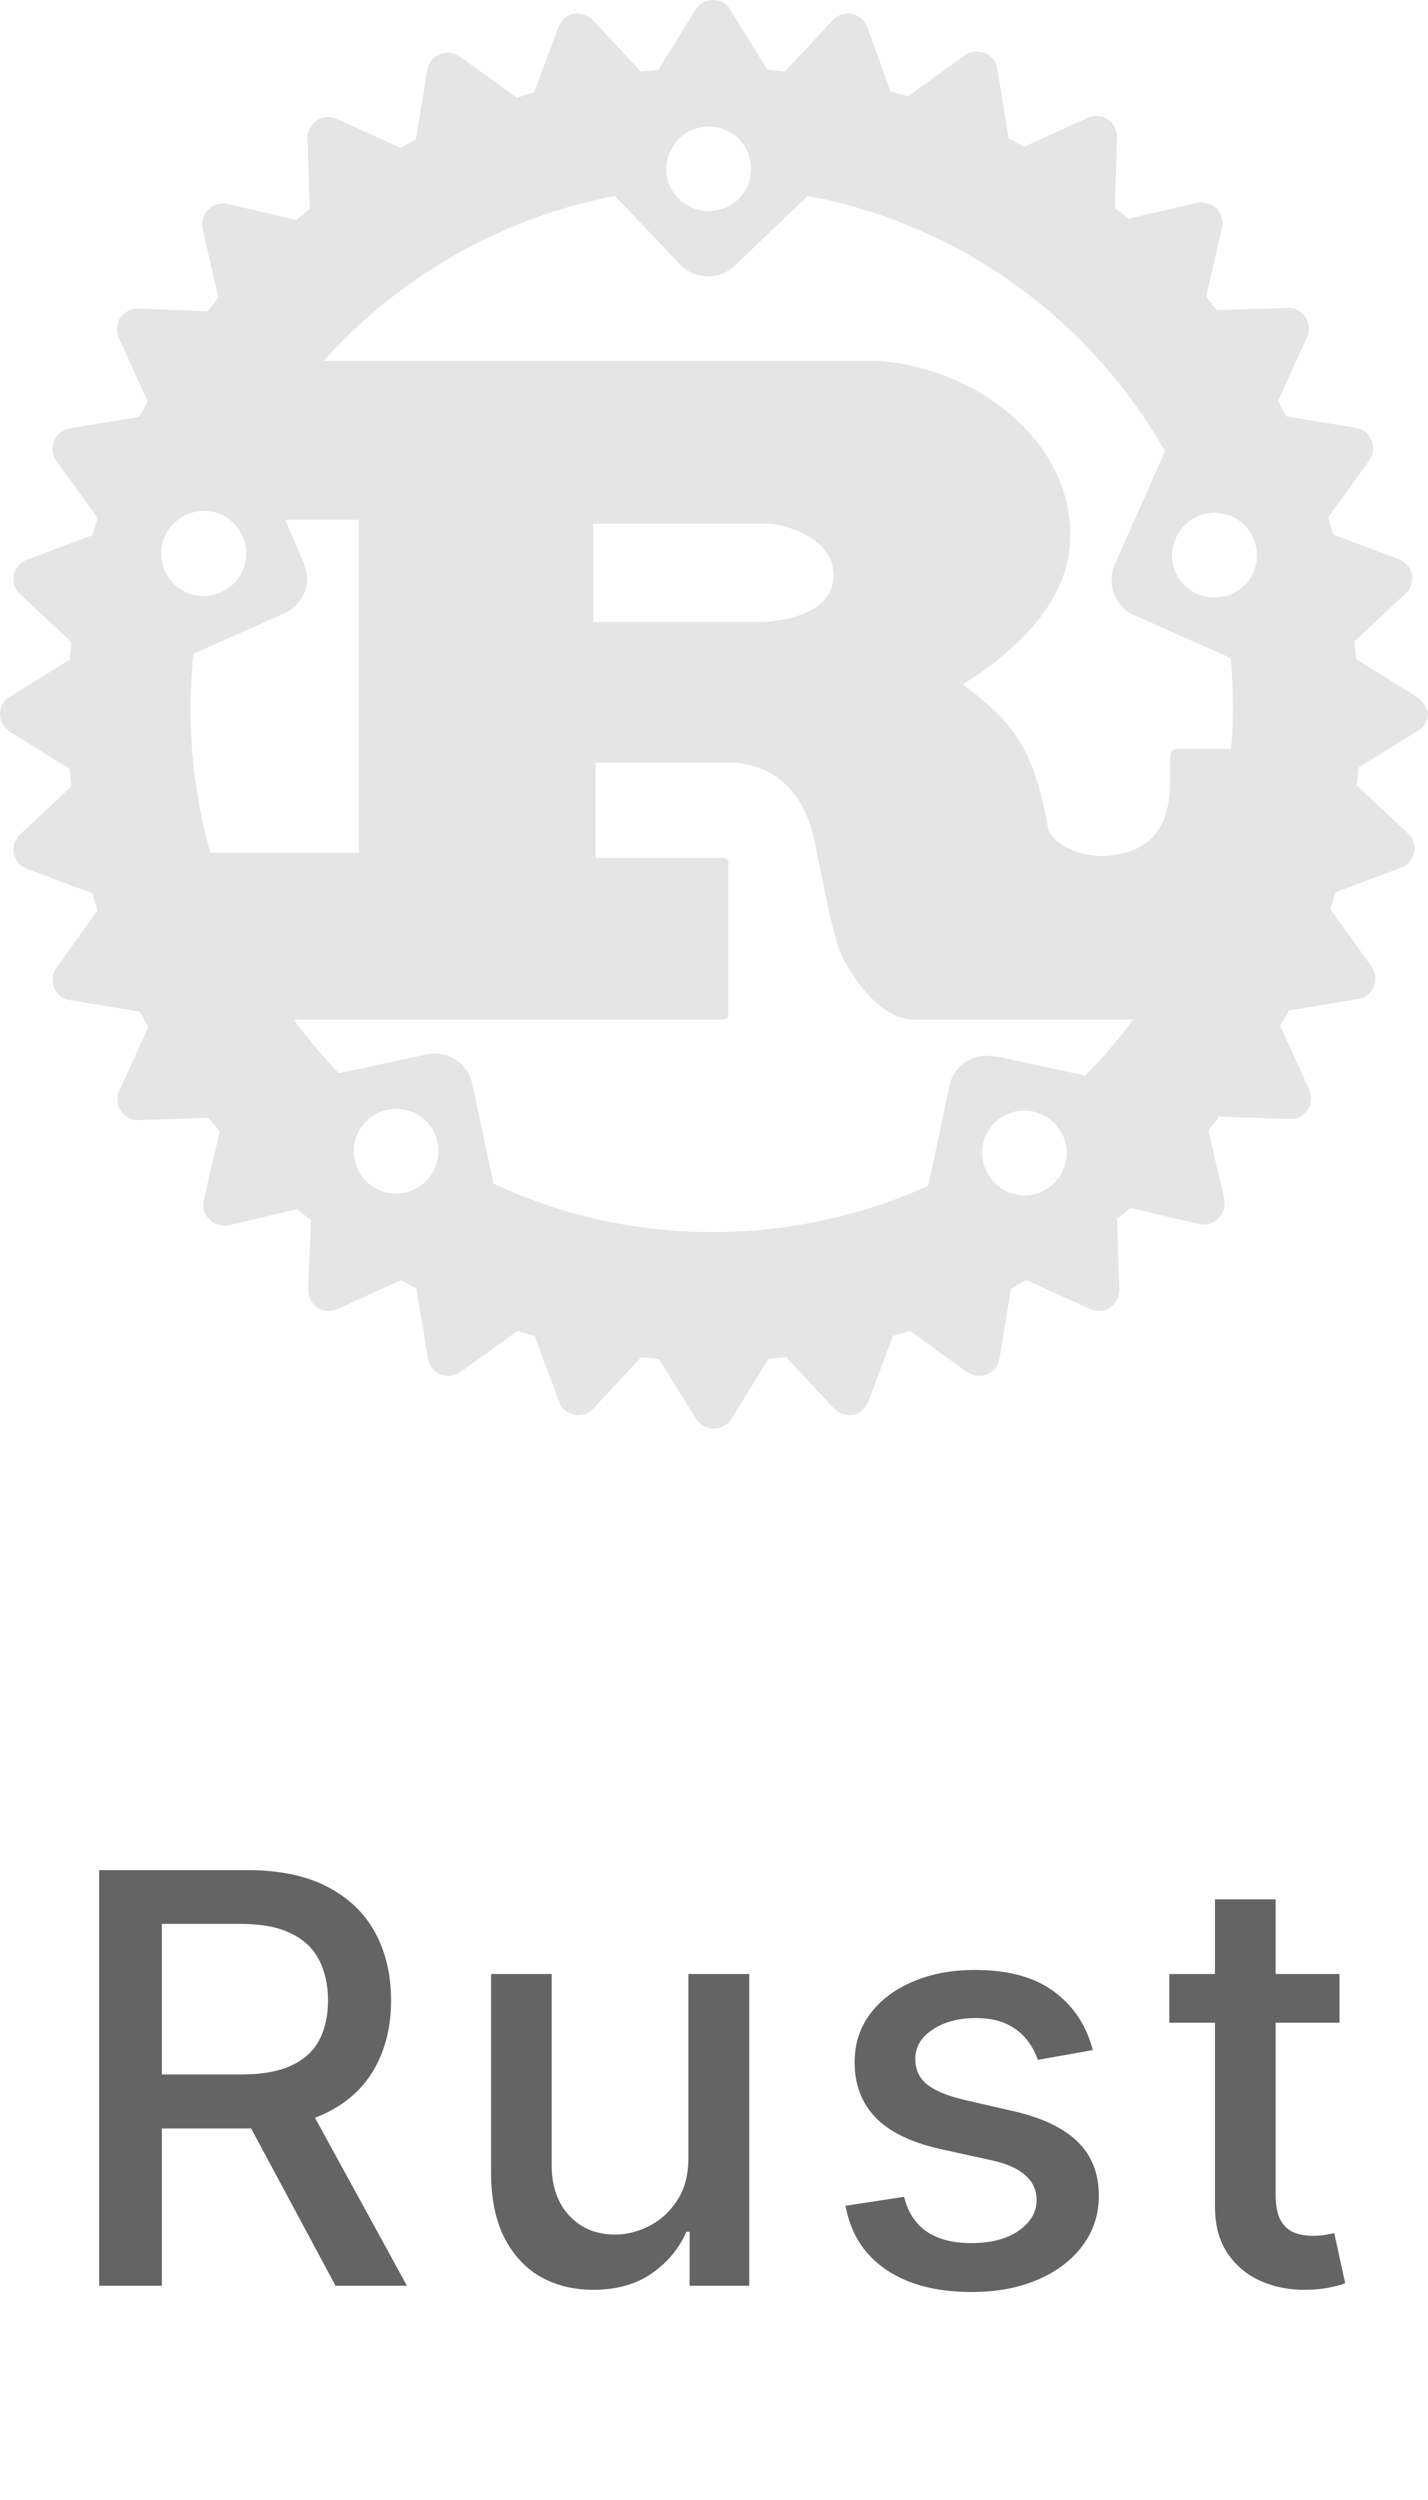
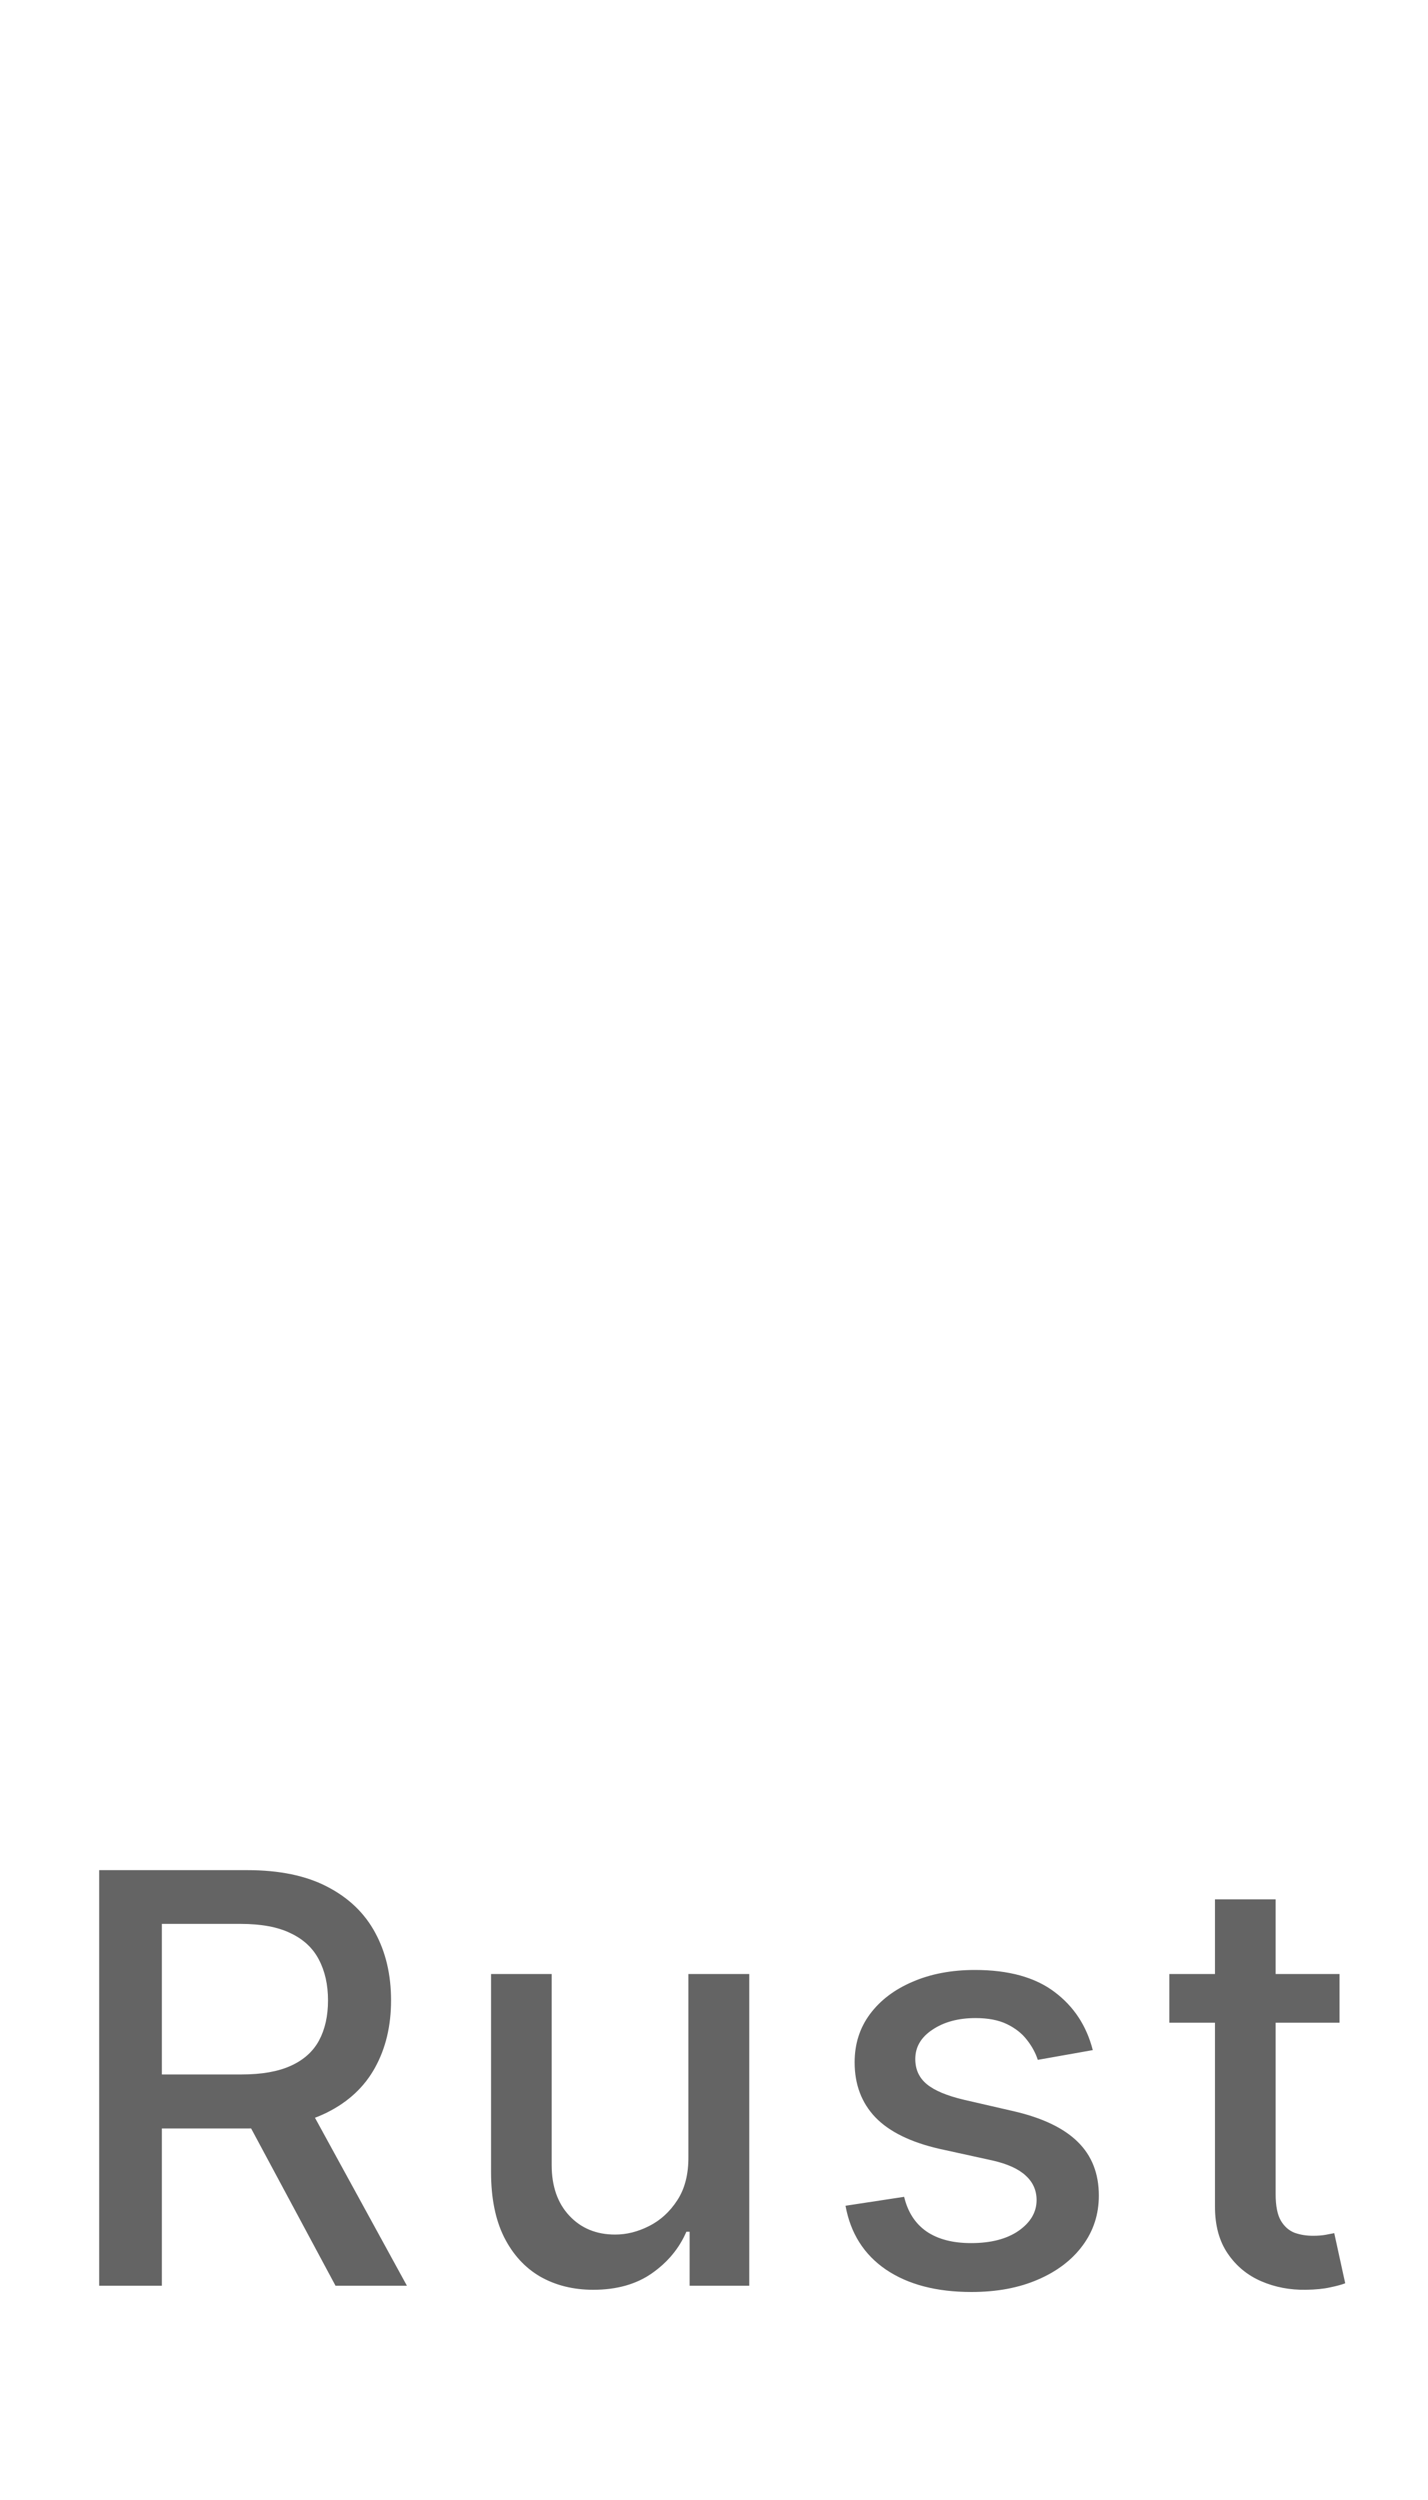
<svg xmlns="http://www.w3.org/2000/svg" width="40" height="70" viewBox="0 0 40 70" fill="none">
-   <path d="M39.664 19.496L37.986 18.457C37.97 18.297 37.955 18.137 37.938 17.961L39.377 16.617C39.521 16.473 39.584 16.282 39.553 16.09C39.521 15.898 39.377 15.738 39.185 15.658L37.347 14.97C37.299 14.81 37.251 14.65 37.203 14.49L38.354 12.891C38.466 12.731 38.498 12.523 38.418 12.331C38.338 12.139 38.178 12.011 37.986 11.979L36.037 11.659C35.957 11.515 35.877 11.371 35.797 11.227L36.612 9.436C36.692 9.26 36.676 9.036 36.564 8.876C36.452 8.717 36.261 8.605 36.069 8.621L34.087 8.685C33.991 8.557 33.879 8.429 33.783 8.301L34.231 6.381C34.279 6.19 34.215 5.982 34.071 5.838C33.927 5.694 33.719 5.646 33.528 5.678L31.61 6.126C31.482 6.014 31.354 5.918 31.227 5.822L31.291 3.838C31.291 3.647 31.195 3.455 31.035 3.343C30.875 3.231 30.651 3.215 30.475 3.295L28.686 4.11C28.542 4.03 28.398 3.95 28.254 3.87L27.934 1.919C27.902 1.727 27.775 1.551 27.583 1.487C27.391 1.407 27.183 1.439 27.024 1.551L25.425 2.703C25.266 2.655 25.106 2.607 24.946 2.559L24.291 0.752C24.227 0.56 24.051 0.432 23.859 0.384C23.668 0.352 23.46 0.416 23.332 0.56L21.99 1.999C21.83 1.983 21.67 1.967 21.494 1.951L20.456 0.272C20.36 0.096 20.168 0 19.976 0C19.784 0 19.593 0.096 19.481 0.272L18.442 1.951C18.282 1.967 18.122 1.983 17.947 1.999L16.604 0.56C16.46 0.416 16.268 0.352 16.077 0.384C15.885 0.416 15.725 0.56 15.645 0.752L14.958 2.591C14.798 2.639 14.638 2.687 14.479 2.735L12.88 1.583C12.721 1.471 12.513 1.439 12.321 1.519C12.129 1.599 12.002 1.759 11.97 1.951L11.65 3.902C11.506 3.982 11.362 4.062 11.219 4.142L9.429 3.327C9.253 3.247 9.029 3.263 8.869 3.375C8.71 3.487 8.598 3.679 8.614 3.87L8.678 5.854C8.55 5.95 8.422 6.062 8.294 6.158L6.376 5.71C6.185 5.662 5.977 5.726 5.833 5.87C5.689 6.014 5.641 6.222 5.673 6.413L6.121 8.333C6.009 8.461 5.913 8.589 5.817 8.717L3.867 8.637C3.676 8.637 3.484 8.733 3.372 8.892C3.26 9.052 3.244 9.276 3.324 9.452L4.139 11.243C4.059 11.387 3.979 11.531 3.899 11.675L1.95 11.995C1.758 12.027 1.582 12.155 1.518 12.347C1.438 12.539 1.47 12.747 1.582 12.907L2.733 14.506C2.685 14.666 2.637 14.826 2.589 14.986L0.751 15.674C0.559 15.738 0.431 15.914 0.384 16.106C0.352 16.297 0.416 16.505 0.559 16.633L1.998 17.977C1.982 18.137 1.966 18.297 1.95 18.473L0.272 19.512C0.096 19.608 0 19.8 0 19.992C0 20.2 0.096 20.376 0.272 20.488L1.95 21.527C1.966 21.687 1.982 21.847 1.998 22.023L0.559 23.367C0.416 23.511 0.352 23.703 0.384 23.894C0.416 24.086 0.559 24.246 0.751 24.326L2.589 25.014C2.637 25.174 2.685 25.334 2.733 25.494L1.582 27.093C1.47 27.253 1.438 27.461 1.518 27.653C1.598 27.845 1.758 27.973 1.966 28.005L3.915 28.325C3.995 28.469 4.075 28.613 4.155 28.756L3.34 30.548C3.26 30.724 3.276 30.948 3.388 31.108C3.5 31.267 3.692 31.379 3.883 31.363L5.849 31.299C5.945 31.427 6.057 31.555 6.153 31.683L5.705 33.603C5.657 33.794 5.721 34.002 5.865 34.146C6.009 34.29 6.217 34.338 6.408 34.306L8.326 33.858C8.454 33.97 8.582 34.066 8.71 34.162L8.63 36.114C8.63 36.306 8.726 36.497 8.885 36.609C9.045 36.721 9.269 36.737 9.445 36.657L11.235 35.842C11.378 35.922 11.522 36.002 11.666 36.082L11.986 38.033C12.018 38.225 12.145 38.401 12.337 38.481C12.529 38.561 12.737 38.529 12.896 38.417L14.495 37.265C14.654 37.313 14.814 37.361 14.974 37.409L15.661 39.248C15.725 39.44 15.901 39.568 16.093 39.616C16.285 39.648 16.492 39.584 16.62 39.44L17.962 38.001C18.122 38.017 18.282 38.033 18.458 38.049L19.497 39.728C19.608 39.904 19.784 40 19.992 40C20.184 40 20.375 39.904 20.487 39.728L21.526 38.049C21.686 38.033 21.846 38.017 22.022 38.001L23.364 39.44C23.508 39.584 23.7 39.648 23.891 39.616C24.083 39.584 24.243 39.44 24.323 39.248L25.01 37.409C25.17 37.361 25.33 37.313 25.489 37.265L27.087 38.417C27.247 38.529 27.455 38.561 27.647 38.481C27.839 38.401 27.966 38.241 27.998 38.033L28.318 36.082C28.462 36.002 28.606 35.922 28.75 35.842L30.539 36.657C30.715 36.737 30.939 36.721 31.099 36.609C31.259 36.497 31.354 36.306 31.354 36.114L31.291 34.13C31.418 34.034 31.546 33.922 31.674 33.827L33.592 34.274C33.783 34.322 33.991 34.258 34.135 34.114C34.279 33.97 34.327 33.763 34.295 33.571L33.847 31.651C33.959 31.523 34.055 31.395 34.151 31.267L36.133 31.331C36.324 31.348 36.516 31.235 36.628 31.076C36.74 30.916 36.756 30.692 36.676 30.516L35.861 28.724C35.941 28.581 36.021 28.437 36.101 28.293L38.05 27.973C38.242 27.941 38.418 27.813 38.482 27.621C38.562 27.429 38.53 27.221 38.418 27.061L37.267 25.462C37.315 25.302 37.363 25.142 37.411 24.982L39.249 24.294C39.441 24.23 39.569 24.054 39.617 23.863C39.648 23.671 39.584 23.463 39.441 23.335L38.002 21.991C38.018 21.831 38.034 21.671 38.05 21.495L39.728 20.456C39.904 20.344 40 20.168 40 19.96C39.952 19.8 39.84 19.608 39.664 19.496ZM28.446 33.443C27.807 33.299 27.407 32.675 27.535 32.035C27.679 31.395 28.302 30.98 28.941 31.124C29.581 31.267 29.996 31.891 29.852 32.531C29.708 33.171 29.085 33.587 28.446 33.443ZM27.871 29.588C27.279 29.46 26.704 29.828 26.592 30.42L26.001 33.203C24.163 34.034 22.102 34.498 19.976 34.498C17.771 34.498 15.693 34.018 13.823 33.139L13.232 30.356C13.104 29.764 12.529 29.396 11.954 29.524L9.493 30.052C9.045 29.588 8.614 29.076 8.23 28.549H20.184C20.312 28.549 20.407 28.517 20.407 28.405V24.166C20.407 24.038 20.312 24.022 20.184 24.022H16.684V21.352H20.456C20.807 21.352 22.293 21.447 22.773 23.367C22.916 23.958 23.252 25.878 23.476 26.485C23.7 27.173 24.61 28.549 25.585 28.549H31.546C31.61 28.549 31.69 28.549 31.754 28.533C31.338 29.092 30.891 29.62 30.395 30.116L27.887 29.572L27.871 29.588ZM11.346 33.395C10.707 33.539 10.068 33.123 9.94 32.483C9.796 31.843 10.212 31.203 10.851 31.076C11.49 30.932 12.129 31.348 12.257 31.987C12.385 32.627 11.986 33.251 11.346 33.395ZM6.792 15.018C7.064 15.626 6.792 16.314 6.185 16.585C5.577 16.857 4.89 16.585 4.618 15.978C4.347 15.386 4.618 14.682 5.226 14.41C5.833 14.138 6.536 14.41 6.792 15.018ZM5.402 18.313L7.958 17.177C8.502 16.937 8.757 16.297 8.502 15.754L7.99 14.554H10.052V23.878H5.897C5.529 22.599 5.338 21.256 5.338 19.864C5.338 19.336 5.37 18.808 5.418 18.297L5.402 18.313ZM16.62 17.417V14.666H21.542C21.798 14.666 23.348 14.954 23.348 16.122C23.348 17.081 22.165 17.417 21.191 17.417H16.62ZM34.535 19.88C34.535 20.248 34.519 20.6 34.487 20.968H32.984C32.841 20.968 32.777 21.064 32.777 21.207V21.895C32.777 23.511 31.866 23.878 31.067 23.958C30.3 24.038 29.453 23.639 29.357 23.175C28.909 20.648 28.158 20.104 26.976 19.16C28.446 18.233 29.98 16.841 29.98 15.002C29.98 13.019 28.622 11.755 27.695 11.148C26.384 10.284 24.946 10.108 24.562 10.108H9.061C11.171 7.757 14.031 6.094 17.227 5.486L19.049 7.405C19.465 7.837 20.152 7.853 20.583 7.437L22.629 5.486C26.912 6.285 30.539 8.956 32.633 12.635L31.227 15.802C30.987 16.346 31.227 16.985 31.77 17.225L34.471 18.425C34.519 18.904 34.535 19.384 34.535 19.88ZM19.033 3.87C19.513 3.423 20.264 3.439 20.711 3.902C21.159 4.382 21.143 5.134 20.679 5.582C20.2 6.03 19.449 6.014 19.001 5.55C18.538 5.086 18.554 4.334 19.033 3.87ZM32.937 15.066C33.208 14.458 33.895 14.202 34.503 14.458C35.11 14.73 35.366 15.434 35.11 16.026C34.838 16.633 34.151 16.889 33.544 16.633C32.937 16.377 32.665 15.674 32.937 15.066Z" fill="#E5E5E5" />
  <path d="M2.778 64V52.364H6.926C7.828 52.364 8.576 52.519 9.17 52.83C9.769 53.14 10.216 53.57 10.511 54.119C10.807 54.665 10.954 55.295 10.954 56.011C10.954 56.724 10.805 57.35 10.506 57.892C10.21 58.43 9.763 58.849 9.165 59.148C8.57 59.447 7.822 59.597 6.92 59.597H3.778V58.085H6.761C7.33 58.085 7.792 58.004 8.148 57.841C8.508 57.678 8.771 57.441 8.938 57.131C9.104 56.82 9.188 56.447 9.188 56.011C9.188 55.572 9.102 55.191 8.932 54.869C8.765 54.547 8.502 54.301 8.142 54.131C7.786 53.956 7.318 53.869 6.739 53.869H4.534V64H2.778ZM8.523 58.75L11.398 64H9.398L6.58 58.75H8.523ZM19.283 60.381V55.273H20.988V64H19.317V62.489H19.226C19.025 62.955 18.703 63.343 18.26 63.653C17.821 63.96 17.273 64.114 16.618 64.114C16.058 64.114 15.561 63.99 15.13 63.744C14.701 63.494 14.364 63.125 14.118 62.636C13.876 62.148 13.755 61.544 13.755 60.824V55.273H15.453V60.619C15.453 61.214 15.618 61.688 15.948 62.04C16.277 62.392 16.705 62.568 17.232 62.568C17.55 62.568 17.866 62.489 18.181 62.33C18.499 62.17 18.762 61.93 18.971 61.608C19.183 61.286 19.287 60.877 19.283 60.381ZM30.61 57.403L29.07 57.676C29.006 57.479 28.904 57.292 28.763 57.114C28.627 56.936 28.441 56.79 28.206 56.676C27.972 56.562 27.678 56.506 27.326 56.506C26.845 56.506 26.443 56.614 26.121 56.83C25.799 57.042 25.638 57.316 25.638 57.653C25.638 57.945 25.746 58.18 25.962 58.358C26.178 58.536 26.527 58.682 27.008 58.795L28.394 59.114C29.197 59.299 29.796 59.585 30.189 59.972C30.583 60.358 30.78 60.86 30.78 61.477C30.78 62 30.629 62.466 30.326 62.875C30.027 63.28 29.608 63.599 29.07 63.83C28.536 64.061 27.917 64.176 27.212 64.176C26.235 64.176 25.438 63.968 24.82 63.551C24.203 63.131 23.824 62.534 23.684 61.761L25.326 61.511C25.428 61.939 25.638 62.263 25.956 62.483C26.275 62.699 26.689 62.807 27.201 62.807C27.758 62.807 28.203 62.691 28.536 62.46C28.869 62.225 29.036 61.939 29.036 61.602C29.036 61.33 28.934 61.1 28.729 60.915C28.529 60.729 28.22 60.589 27.803 60.494L26.326 60.17C25.512 59.985 24.909 59.689 24.519 59.284C24.133 58.879 23.939 58.365 23.939 57.744C23.939 57.229 24.083 56.778 24.371 56.392C24.659 56.006 25.057 55.705 25.564 55.489C26.072 55.269 26.654 55.159 27.309 55.159C28.252 55.159 28.994 55.364 29.536 55.773C30.078 56.178 30.436 56.722 30.61 57.403ZM37.522 55.273V56.636H32.755V55.273H37.522ZM34.033 53.182H35.732V61.438C35.732 61.767 35.782 62.015 35.88 62.182C35.979 62.345 36.105 62.456 36.261 62.517C36.42 62.574 36.592 62.602 36.778 62.602C36.914 62.602 37.033 62.593 37.136 62.574C37.238 62.555 37.318 62.54 37.374 62.528L37.681 63.932C37.583 63.97 37.443 64.008 37.261 64.046C37.079 64.087 36.852 64.11 36.579 64.114C36.132 64.121 35.715 64.042 35.329 63.875C34.943 63.708 34.63 63.451 34.392 63.102C34.153 62.754 34.033 62.316 34.033 61.79V53.182Z" fill="#646464" />
</svg>